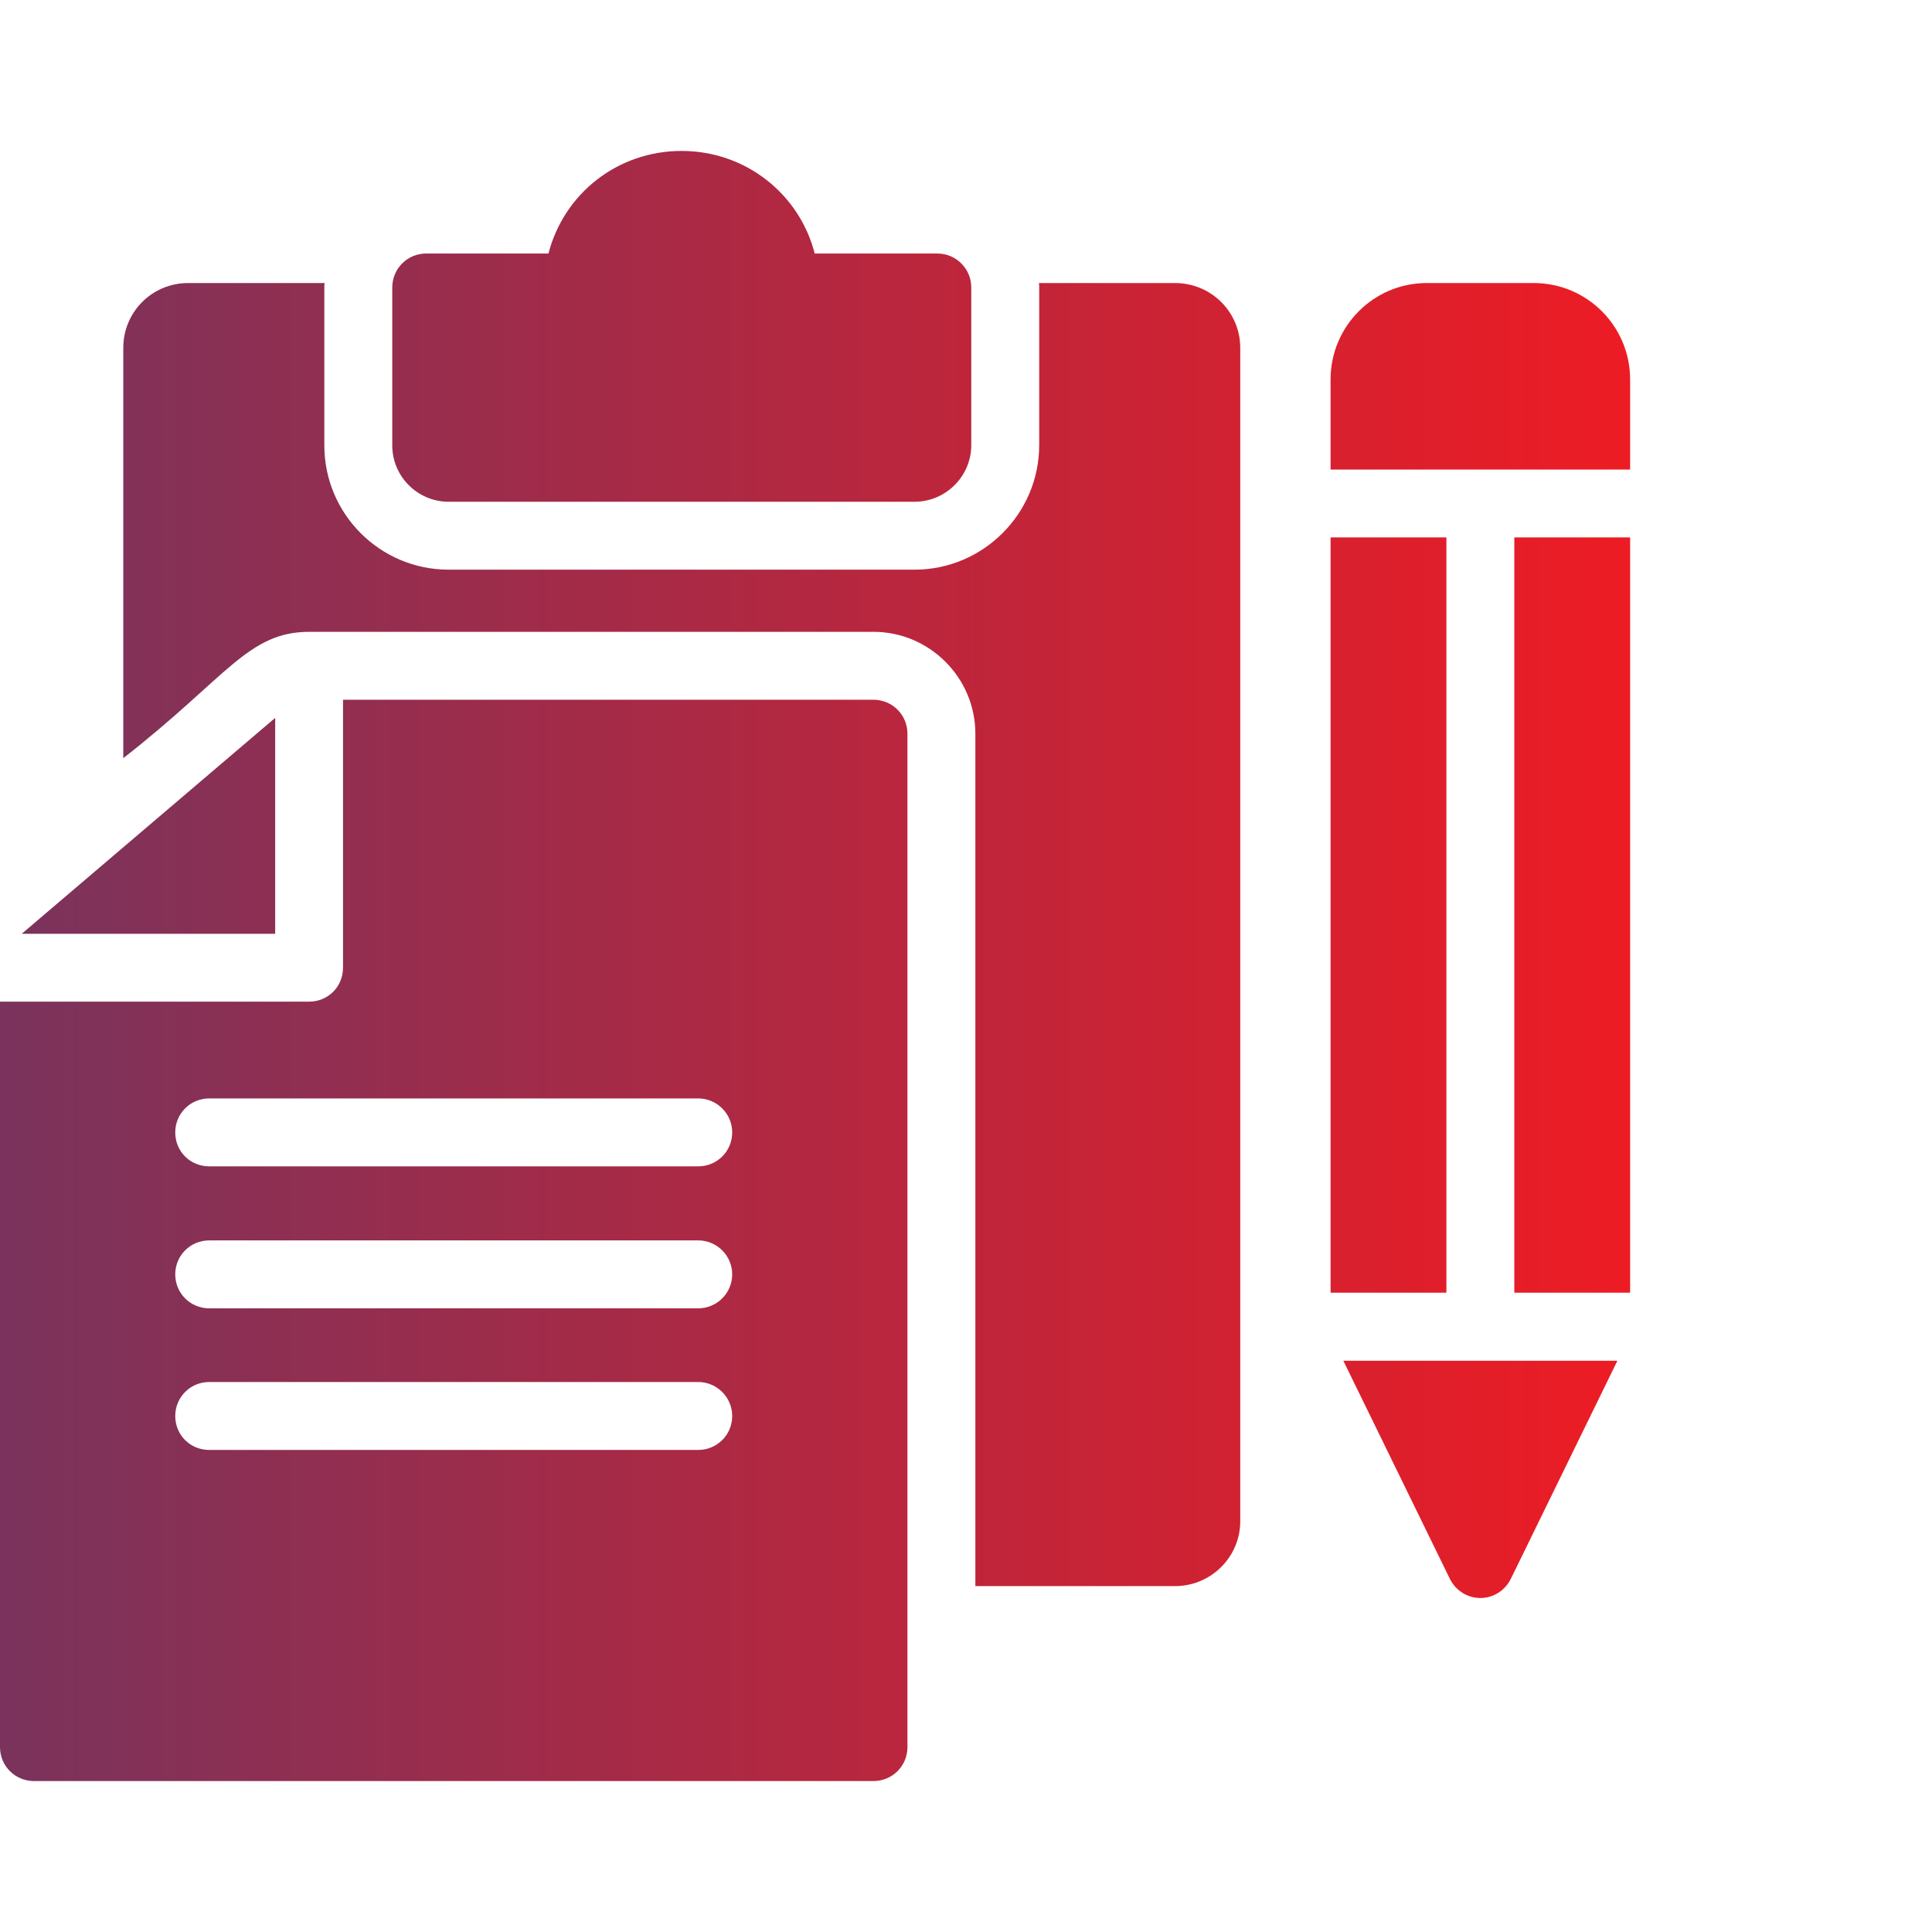
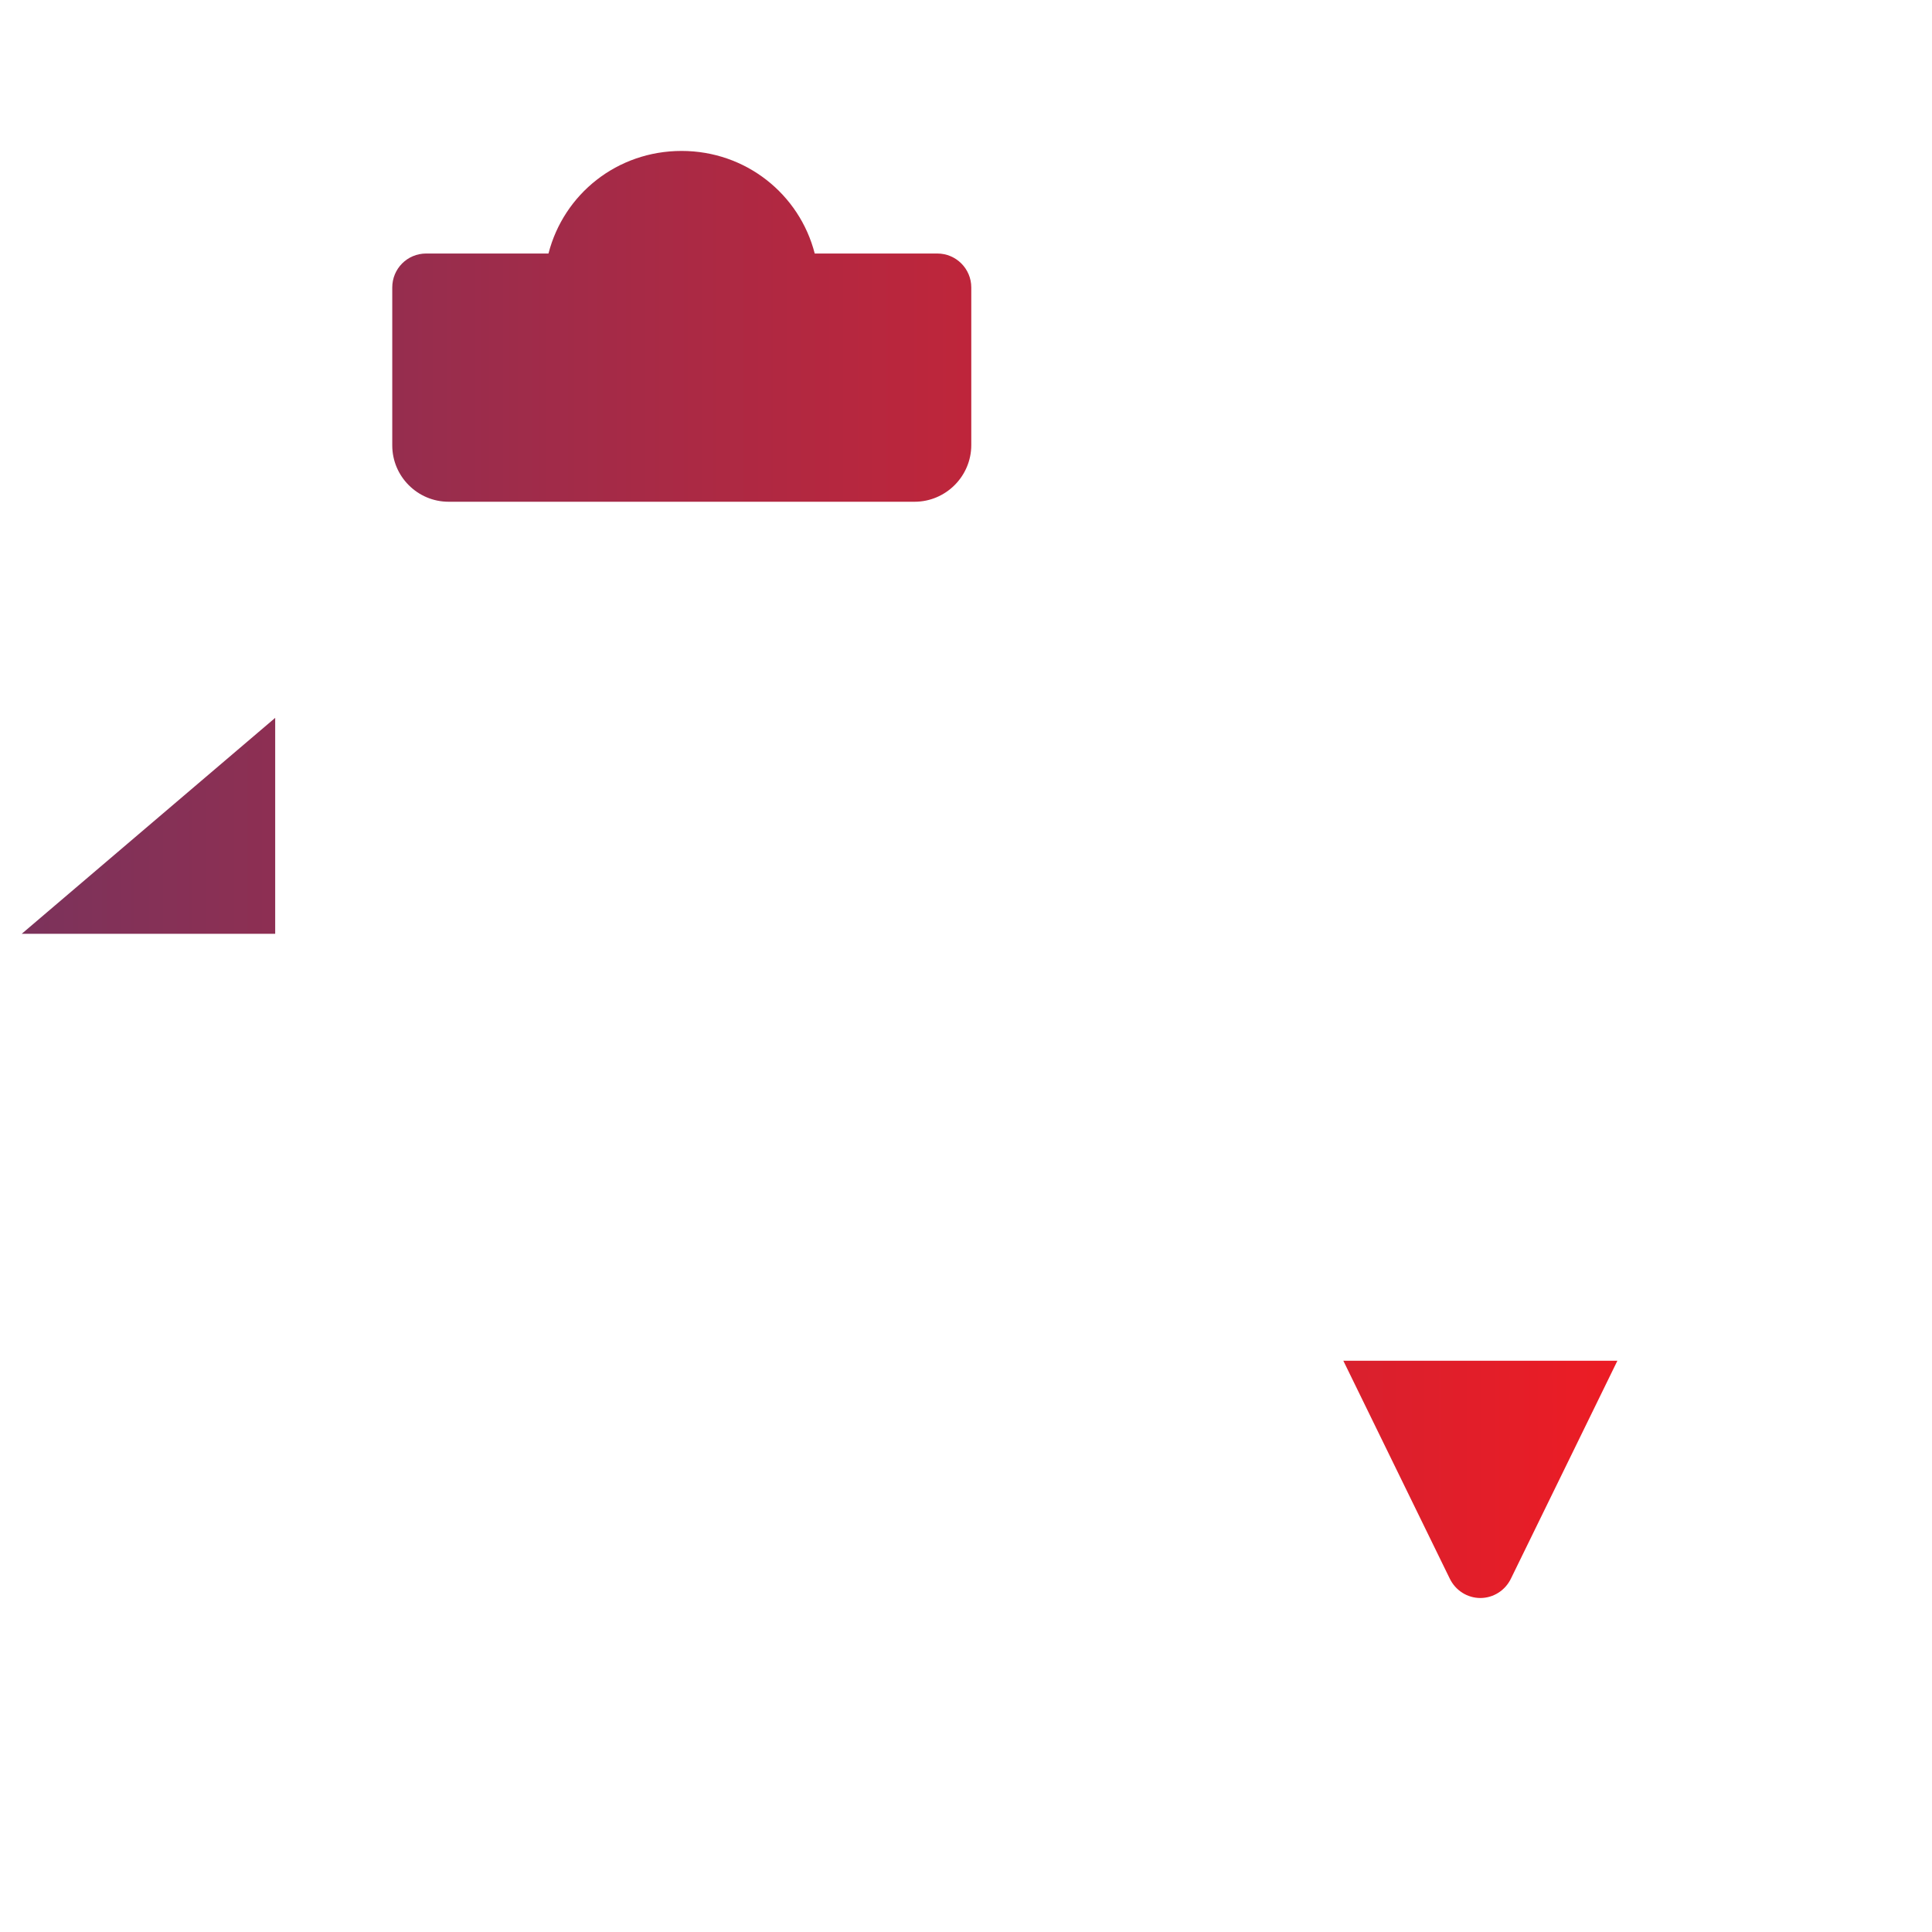
<svg xmlns="http://www.w3.org/2000/svg" width="64" height="64" viewBox="0 0 64 64" fill="none">
-   <path d="M28.935 23.18H11.363V32.056C11.363 32.686 10.867 33.181 10.238 33.181H0V57.875C0 58.505 0.506 59 1.125 59H28.935C29.554 59 30.06 58.505 30.06 57.875V24.305C30.06 23.675 29.554 23.18 28.935 23.18ZM23.13 48.031H6.93C6.3 48.031 5.805 47.536 5.805 46.906C5.805 46.288 6.3 45.781 6.93 45.781H23.13C23.749 45.781 24.255 46.288 24.255 46.906C24.255 47.536 23.749 48.031 23.13 48.031ZM23.13 43.34H6.93C6.3 43.34 5.805 42.834 5.805 42.215C5.805 41.596 6.3 41.09 6.93 41.09H23.13C23.749 41.09 24.255 41.596 24.255 42.215C24.255 42.834 23.749 43.34 23.13 43.34ZM23.13 38.637H6.93C6.3 38.637 5.805 38.142 5.805 37.512C5.805 36.894 6.3 36.387 6.93 36.387H23.13C23.749 36.387 24.255 36.894 24.255 37.512C24.255 38.142 23.749 38.637 23.13 38.637Z" fill="url(#paint0_linear)" />
  <path d="M0.719 30.934H9.116V23.78L0.719 30.934Z" fill="url(#paint1_linear)" />
-   <path d="M38.925 9.376H34.414C34.425 9.421 34.425 9.477 34.425 9.523V14.742C34.425 17.015 32.569 18.871 30.296 18.871H14.861C12.589 18.871 10.744 17.026 10.744 14.754V9.523C10.744 9.477 10.744 9.421 10.755 9.376H6.233C5.04 9.376 4.084 10.332 4.084 11.525V25.115C7.526 22.43 8.209 20.93 10.249 20.93H28.935C30.791 20.93 32.31 22.449 32.31 24.305V52.542H38.925C40.117 52.542 41.085 51.575 41.085 50.394V11.525C41.085 10.332 40.117 9.376 38.925 9.376Z" fill="url(#paint2_linear)" />
  <path d="M14.86 16.621H30.297C31.33 16.621 32.175 15.776 32.175 14.744V9.523C32.175 8.901 31.671 8.398 31.05 8.398H26.989C26.483 6.429 24.705 5 22.579 5C20.441 5 18.675 6.429 18.169 8.398H14.119C13.489 8.398 12.994 8.904 12.994 9.523V14.755C12.994 15.782 13.833 16.621 14.86 16.621Z" fill="url(#paint3_linear)" />
-   <path d="M47.914 17.802H44.077V42.822H47.914V17.802Z" fill="url(#paint4_linear)" />
-   <path d="M54 17.802H50.164V42.822H54V17.802Z" fill="url(#paint5_linear)" />
  <path d="M48.026 52.295C48.218 52.689 48.611 52.936 49.039 52.936C49.466 52.936 49.86 52.689 50.051 52.295L53.578 45.077H44.5L48.026 52.295Z" fill="url(#paint6_linear)" />
-   <path d="M50.805 9.376H47.261C45.506 9.376 44.077 10.805 44.077 12.571V15.554H54V12.571C54 10.805 52.571 9.376 50.805 9.376Z" fill="url(#paint7_linear)" />
  <defs>
    <linearGradient id="paint0_linear" x1="-2.80295e-07" y1="30.579" x2="54" y2="30.579" gradientUnits="userSpaceOnUse">
      <stop stop-color="#7A335C" />
      <stop offset="1" stop-color="#ED1C24" />
    </linearGradient>
    <linearGradient id="paint1_linear" x1="-2.80295e-07" y1="30.579" x2="54" y2="30.579" gradientUnits="userSpaceOnUse">
      <stop stop-color="#7A335C" />
      <stop offset="1" stop-color="#ED1C24" />
    </linearGradient>
    <linearGradient id="paint2_linear" x1="-2.80295e-07" y1="30.579" x2="54" y2="30.579" gradientUnits="userSpaceOnUse">
      <stop stop-color="#7A335C" />
      <stop offset="1" stop-color="#ED1C24" />
    </linearGradient>
    <linearGradient id="paint3_linear" x1="-2.80295e-07" y1="30.579" x2="54" y2="30.579" gradientUnits="userSpaceOnUse">
      <stop stop-color="#7A335C" />
      <stop offset="1" stop-color="#ED1C24" />
    </linearGradient>
    <linearGradient id="paint4_linear" x1="-2.80295e-07" y1="30.579" x2="54" y2="30.579" gradientUnits="userSpaceOnUse">
      <stop stop-color="#7A335C" />
      <stop offset="1" stop-color="#ED1C24" />
    </linearGradient>
    <linearGradient id="paint5_linear" x1="-2.80295e-07" y1="30.579" x2="54" y2="30.579" gradientUnits="userSpaceOnUse">
      <stop stop-color="#7A335C" />
      <stop offset="1" stop-color="#ED1C24" />
    </linearGradient>
    <linearGradient id="paint6_linear" x1="-2.80295e-07" y1="30.579" x2="54" y2="30.579" gradientUnits="userSpaceOnUse">
      <stop stop-color="#7A335C" />
      <stop offset="1" stop-color="#ED1C24" />
    </linearGradient>
    <linearGradient id="paint7_linear" x1="-2.80295e-07" y1="30.579" x2="54" y2="30.579" gradientUnits="userSpaceOnUse">
      <stop stop-color="#7A335C" />
      <stop offset="1" stop-color="#ED1C24" />
    </linearGradient>
  </defs>
</svg>